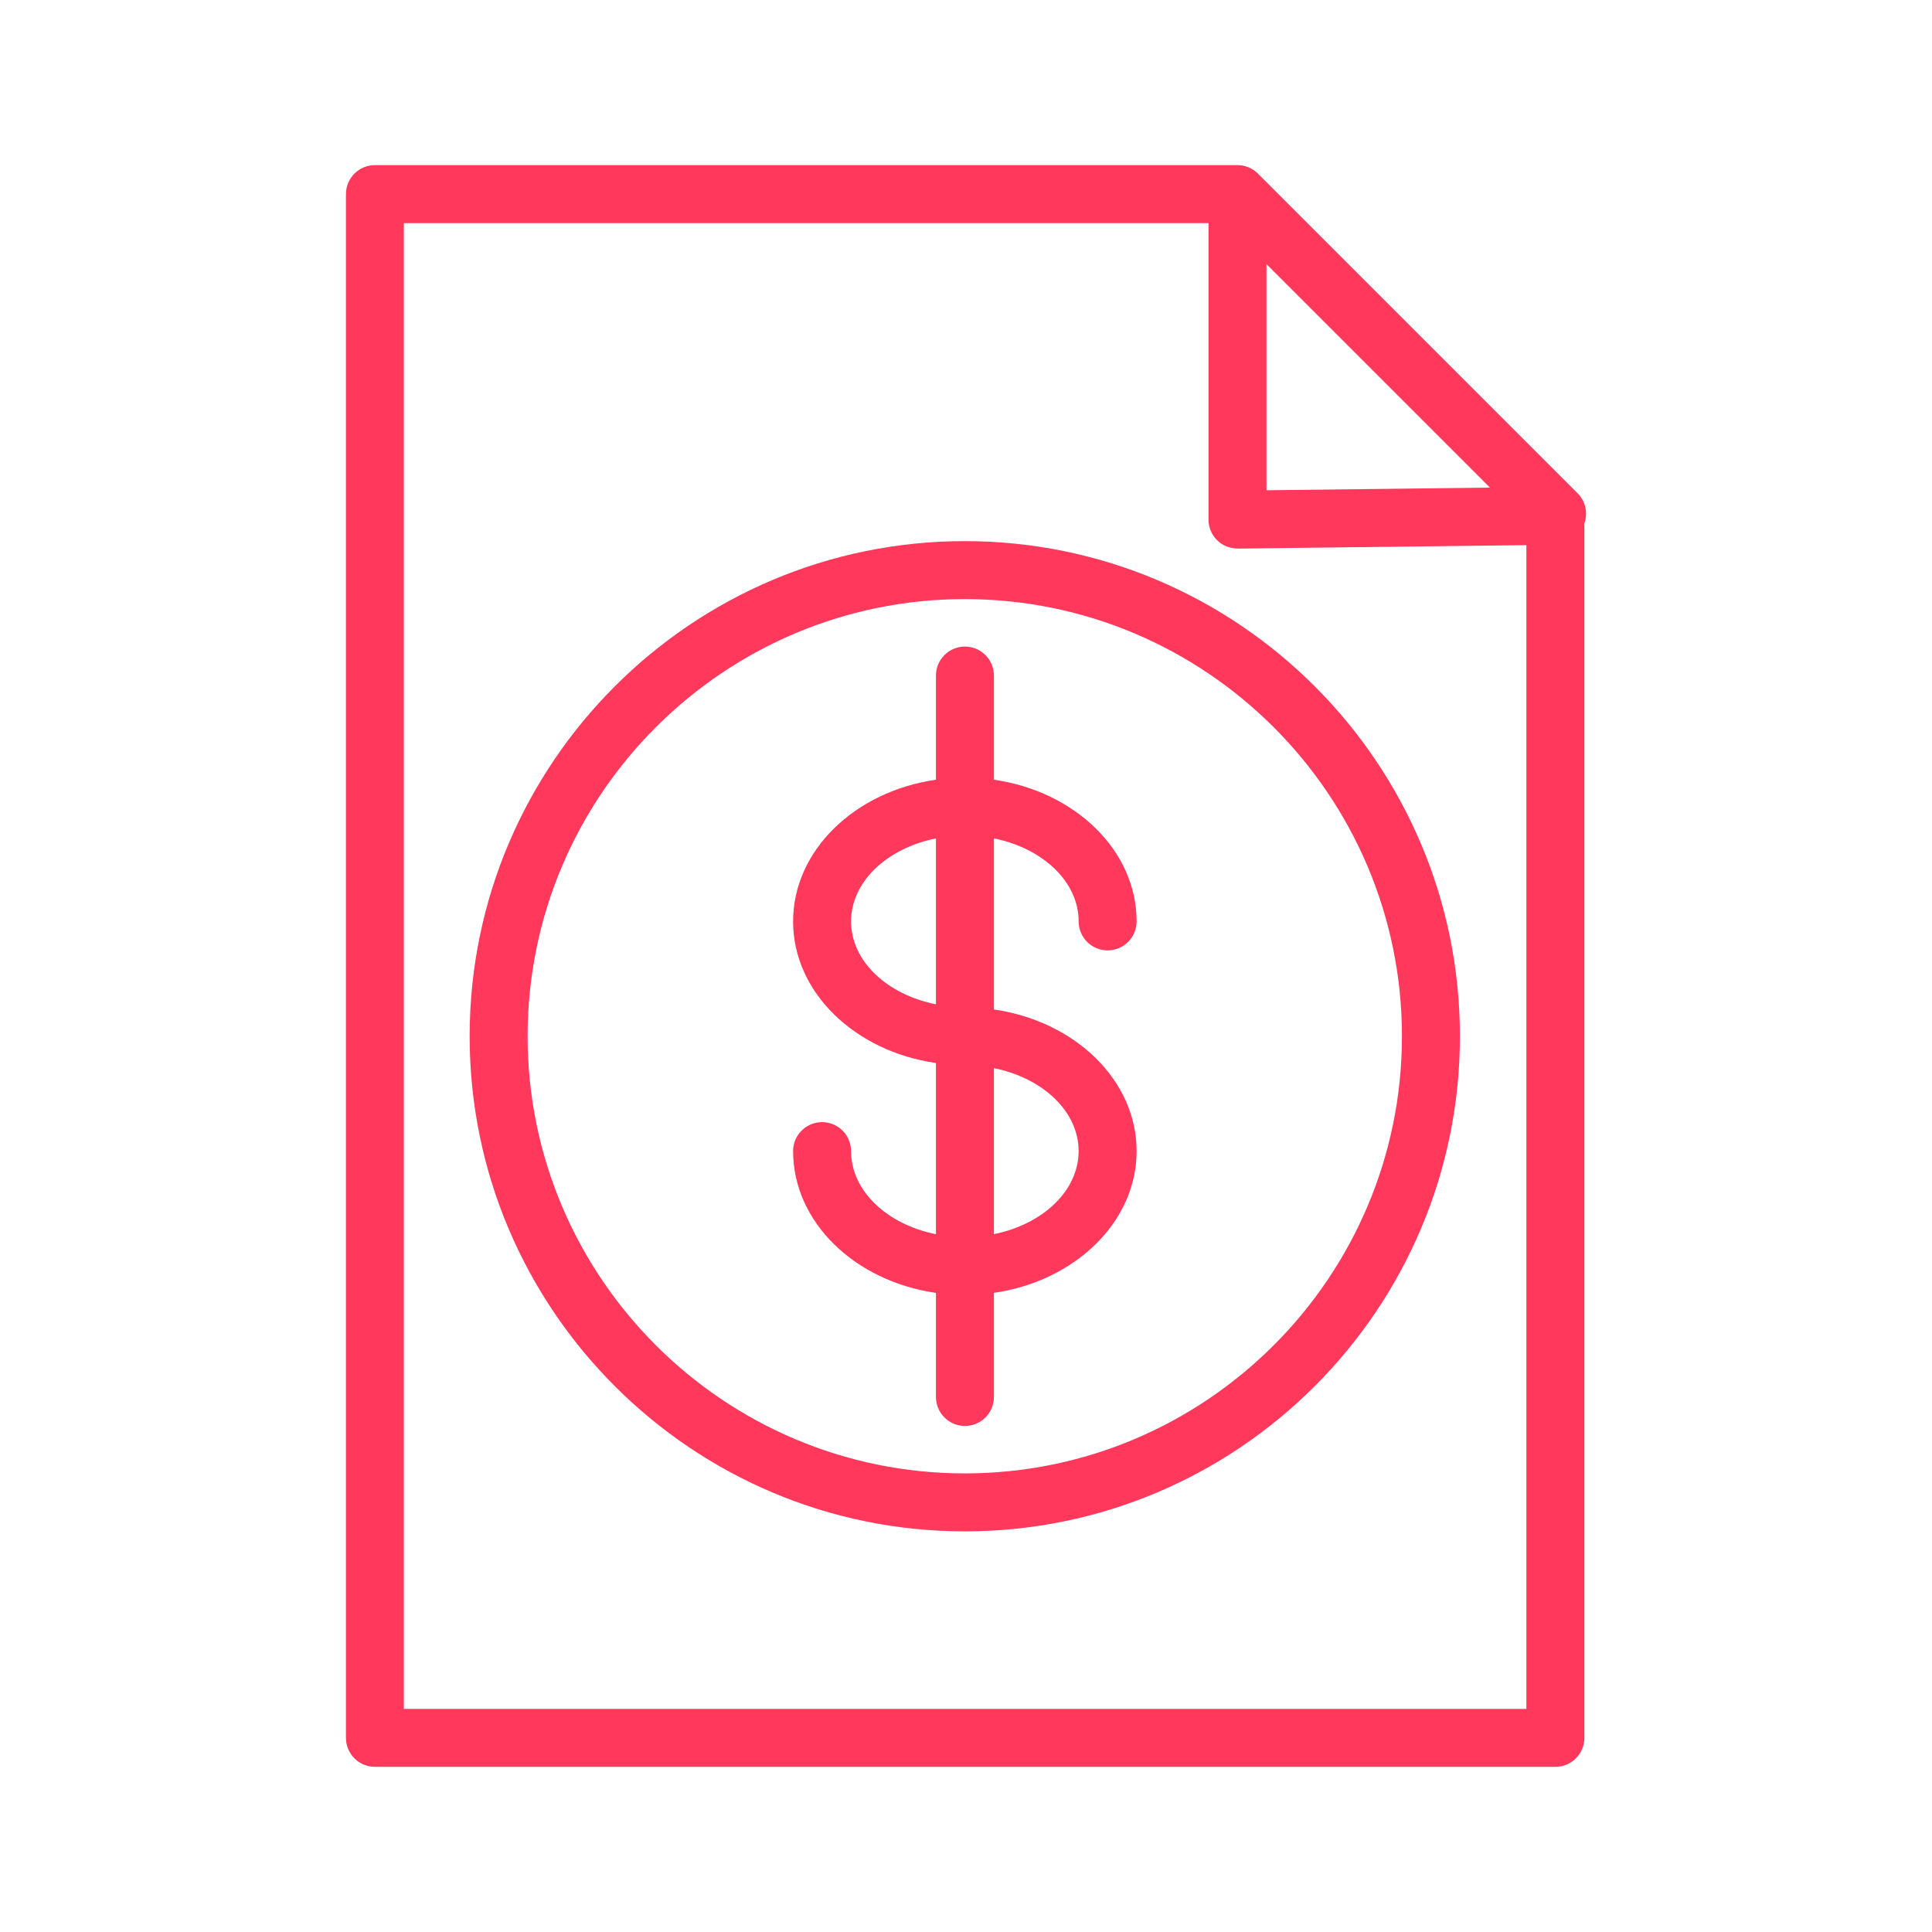
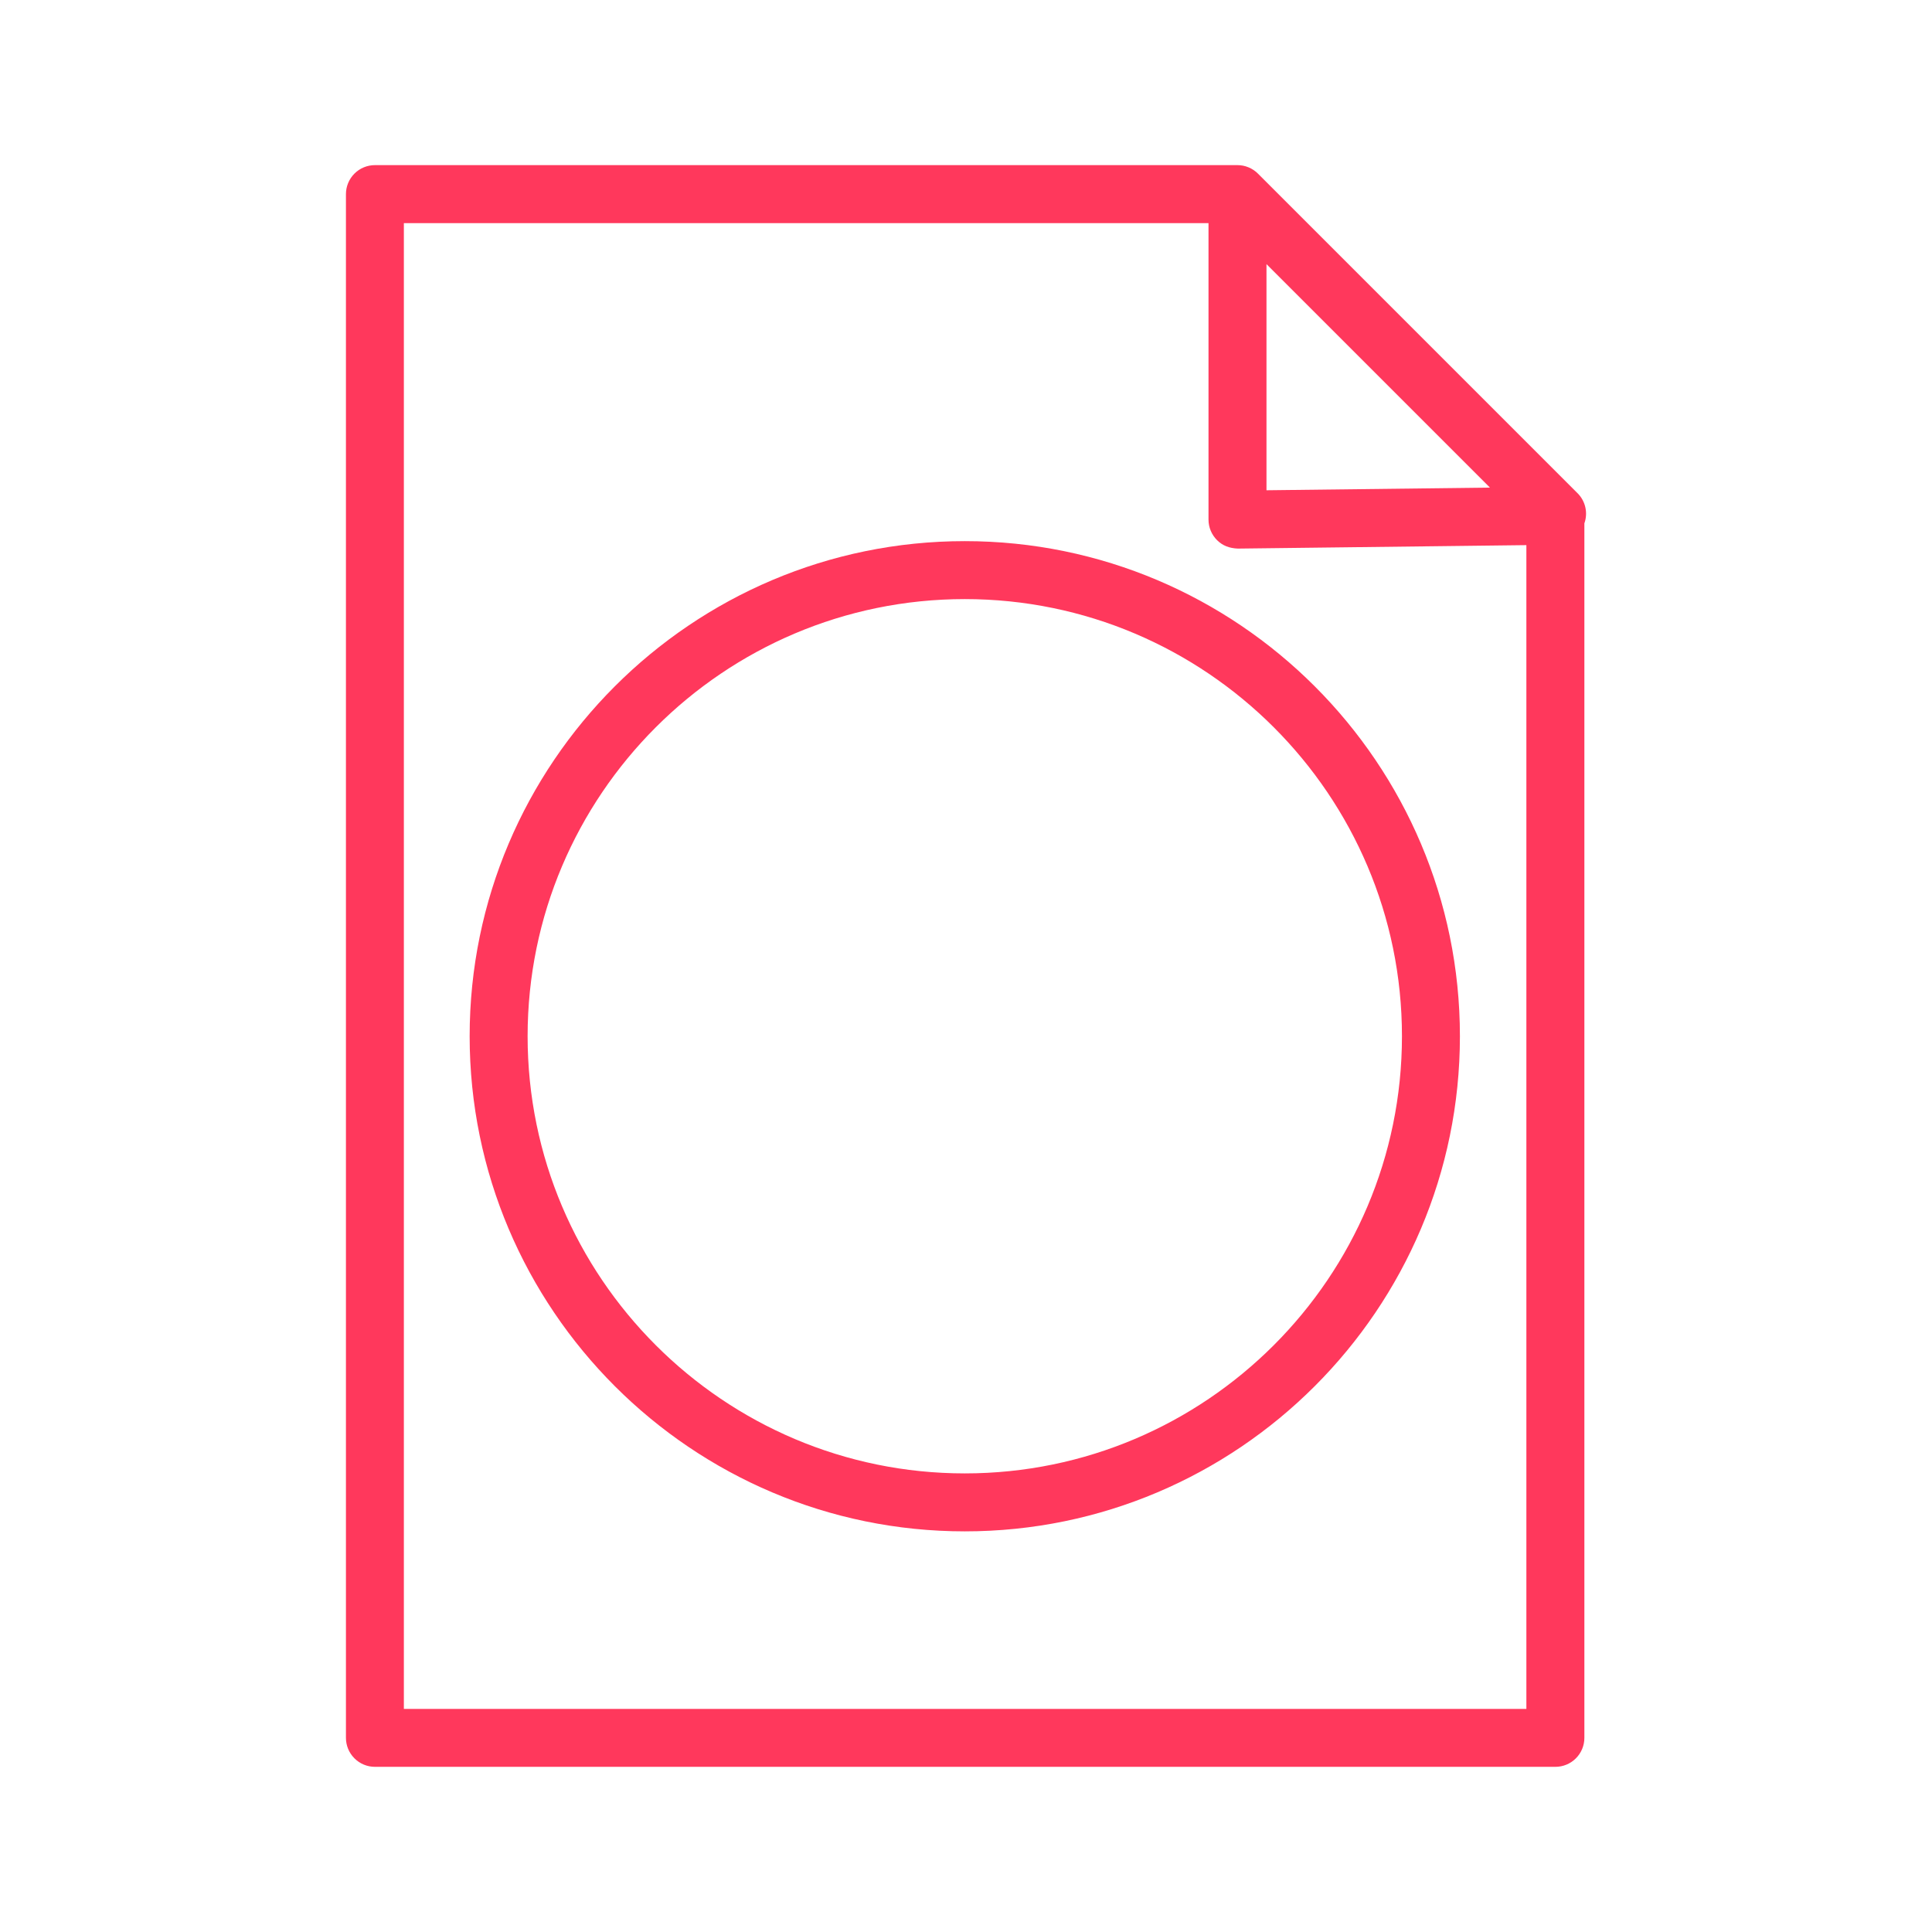
<svg xmlns="http://www.w3.org/2000/svg" width="100" height="100" viewBox="0 0 100 100" fill="none">
  <path fill-rule="evenodd" clip-rule="evenodd" d="M81.662 25.537L65.124 8.999C64.981 8.852 64.808 8.736 64.618 8.659C64.439 8.585 64.248 8.547 64.054 8.547H19.406C19.008 8.547 18.627 8.705 18.346 8.986C18.064 9.268 17.906 9.649 17.906 10.047V89.951C17.906 90.349 18.064 90.73 18.346 91.011C18.627 91.293 19.008 91.451 19.406 91.451H80.507C80.905 91.451 81.287 91.293 81.568 91.011C81.849 90.73 82.007 90.349 82.007 89.951V27.088C82.102 26.823 82.119 26.537 82.058 26.263C81.997 25.988 81.86 25.737 81.662 25.537ZM65.553 13.671L77.12 25.238L65.553 25.376V13.671ZM79.005 88.453H20.904V11.549H62.552V26.895C62.552 27.296 62.713 27.68 62.998 27.962C63.283 28.243 63.625 28.375 64.07 28.395L79.005 28.216V88.453Z" fill="#FF385C" />
-   <path fill-rule="evenodd" clip-rule="evenodd" d="M48.445 34.967V40.359C44.254 40.959 41.051 44.014 41.051 47.693C41.051 51.368 44.254 54.422 48.445 55.021V63.882C45.921 63.38 44.051 61.645 44.051 59.581C44.051 59.184 43.893 58.802 43.611 58.521C43.33 58.239 42.949 58.081 42.551 58.081C42.153 58.081 41.771 58.239 41.49 58.521C41.209 58.802 41.051 59.184 41.051 59.581C41.051 63.263 44.254 66.321 48.445 66.919V72.307C48.445 72.705 48.603 73.087 48.884 73.368C49.165 73.649 49.547 73.807 49.945 73.807C50.343 73.807 50.724 73.649 51.005 73.368C51.287 73.087 51.445 72.705 51.445 72.307V66.917C55.632 66.314 58.831 63.258 58.831 59.58C58.831 55.905 55.632 52.852 51.445 52.25V43.396C53.965 43.899 55.831 45.632 55.831 47.692C55.831 48.09 55.989 48.472 56.27 48.753C56.551 49.034 56.933 49.192 57.331 49.192C57.729 49.192 58.11 49.034 58.391 48.753C58.673 48.472 58.831 48.09 58.831 47.692C58.831 44.014 55.631 40.959 51.445 40.358V34.966C51.445 34.569 51.286 34.187 51.005 33.906C50.724 33.625 50.342 33.467 49.944 33.467C49.547 33.467 49.165 33.625 48.884 33.907C48.603 34.188 48.445 34.569 48.445 34.967ZM44.051 47.693C44.051 45.632 45.92 43.899 48.445 43.396V51.984C45.92 51.482 44.051 49.751 44.051 47.693ZM55.83 59.58C55.83 61.641 53.964 63.374 51.444 63.879V55.287C53.965 55.792 55.83 57.523 55.83 59.58Z" fill="#FF385C" />
  <path fill-rule="evenodd" clip-rule="evenodd" d="M24.309 53.635C24.309 67.766 35.806 79.263 49.937 79.263C64.068 79.263 75.565 67.766 75.565 53.635C75.565 39.505 64.068 28.009 49.937 28.009C35.806 28.009 24.309 39.505 24.309 53.635ZM72.565 53.635C72.565 66.113 62.414 76.263 49.937 76.263C37.46 76.263 27.309 66.113 27.309 53.635C27.309 41.159 37.46 31.009 49.937 31.009C62.414 31.009 72.565 41.16 72.565 53.635Z" fill="#FF385C" />
</svg>